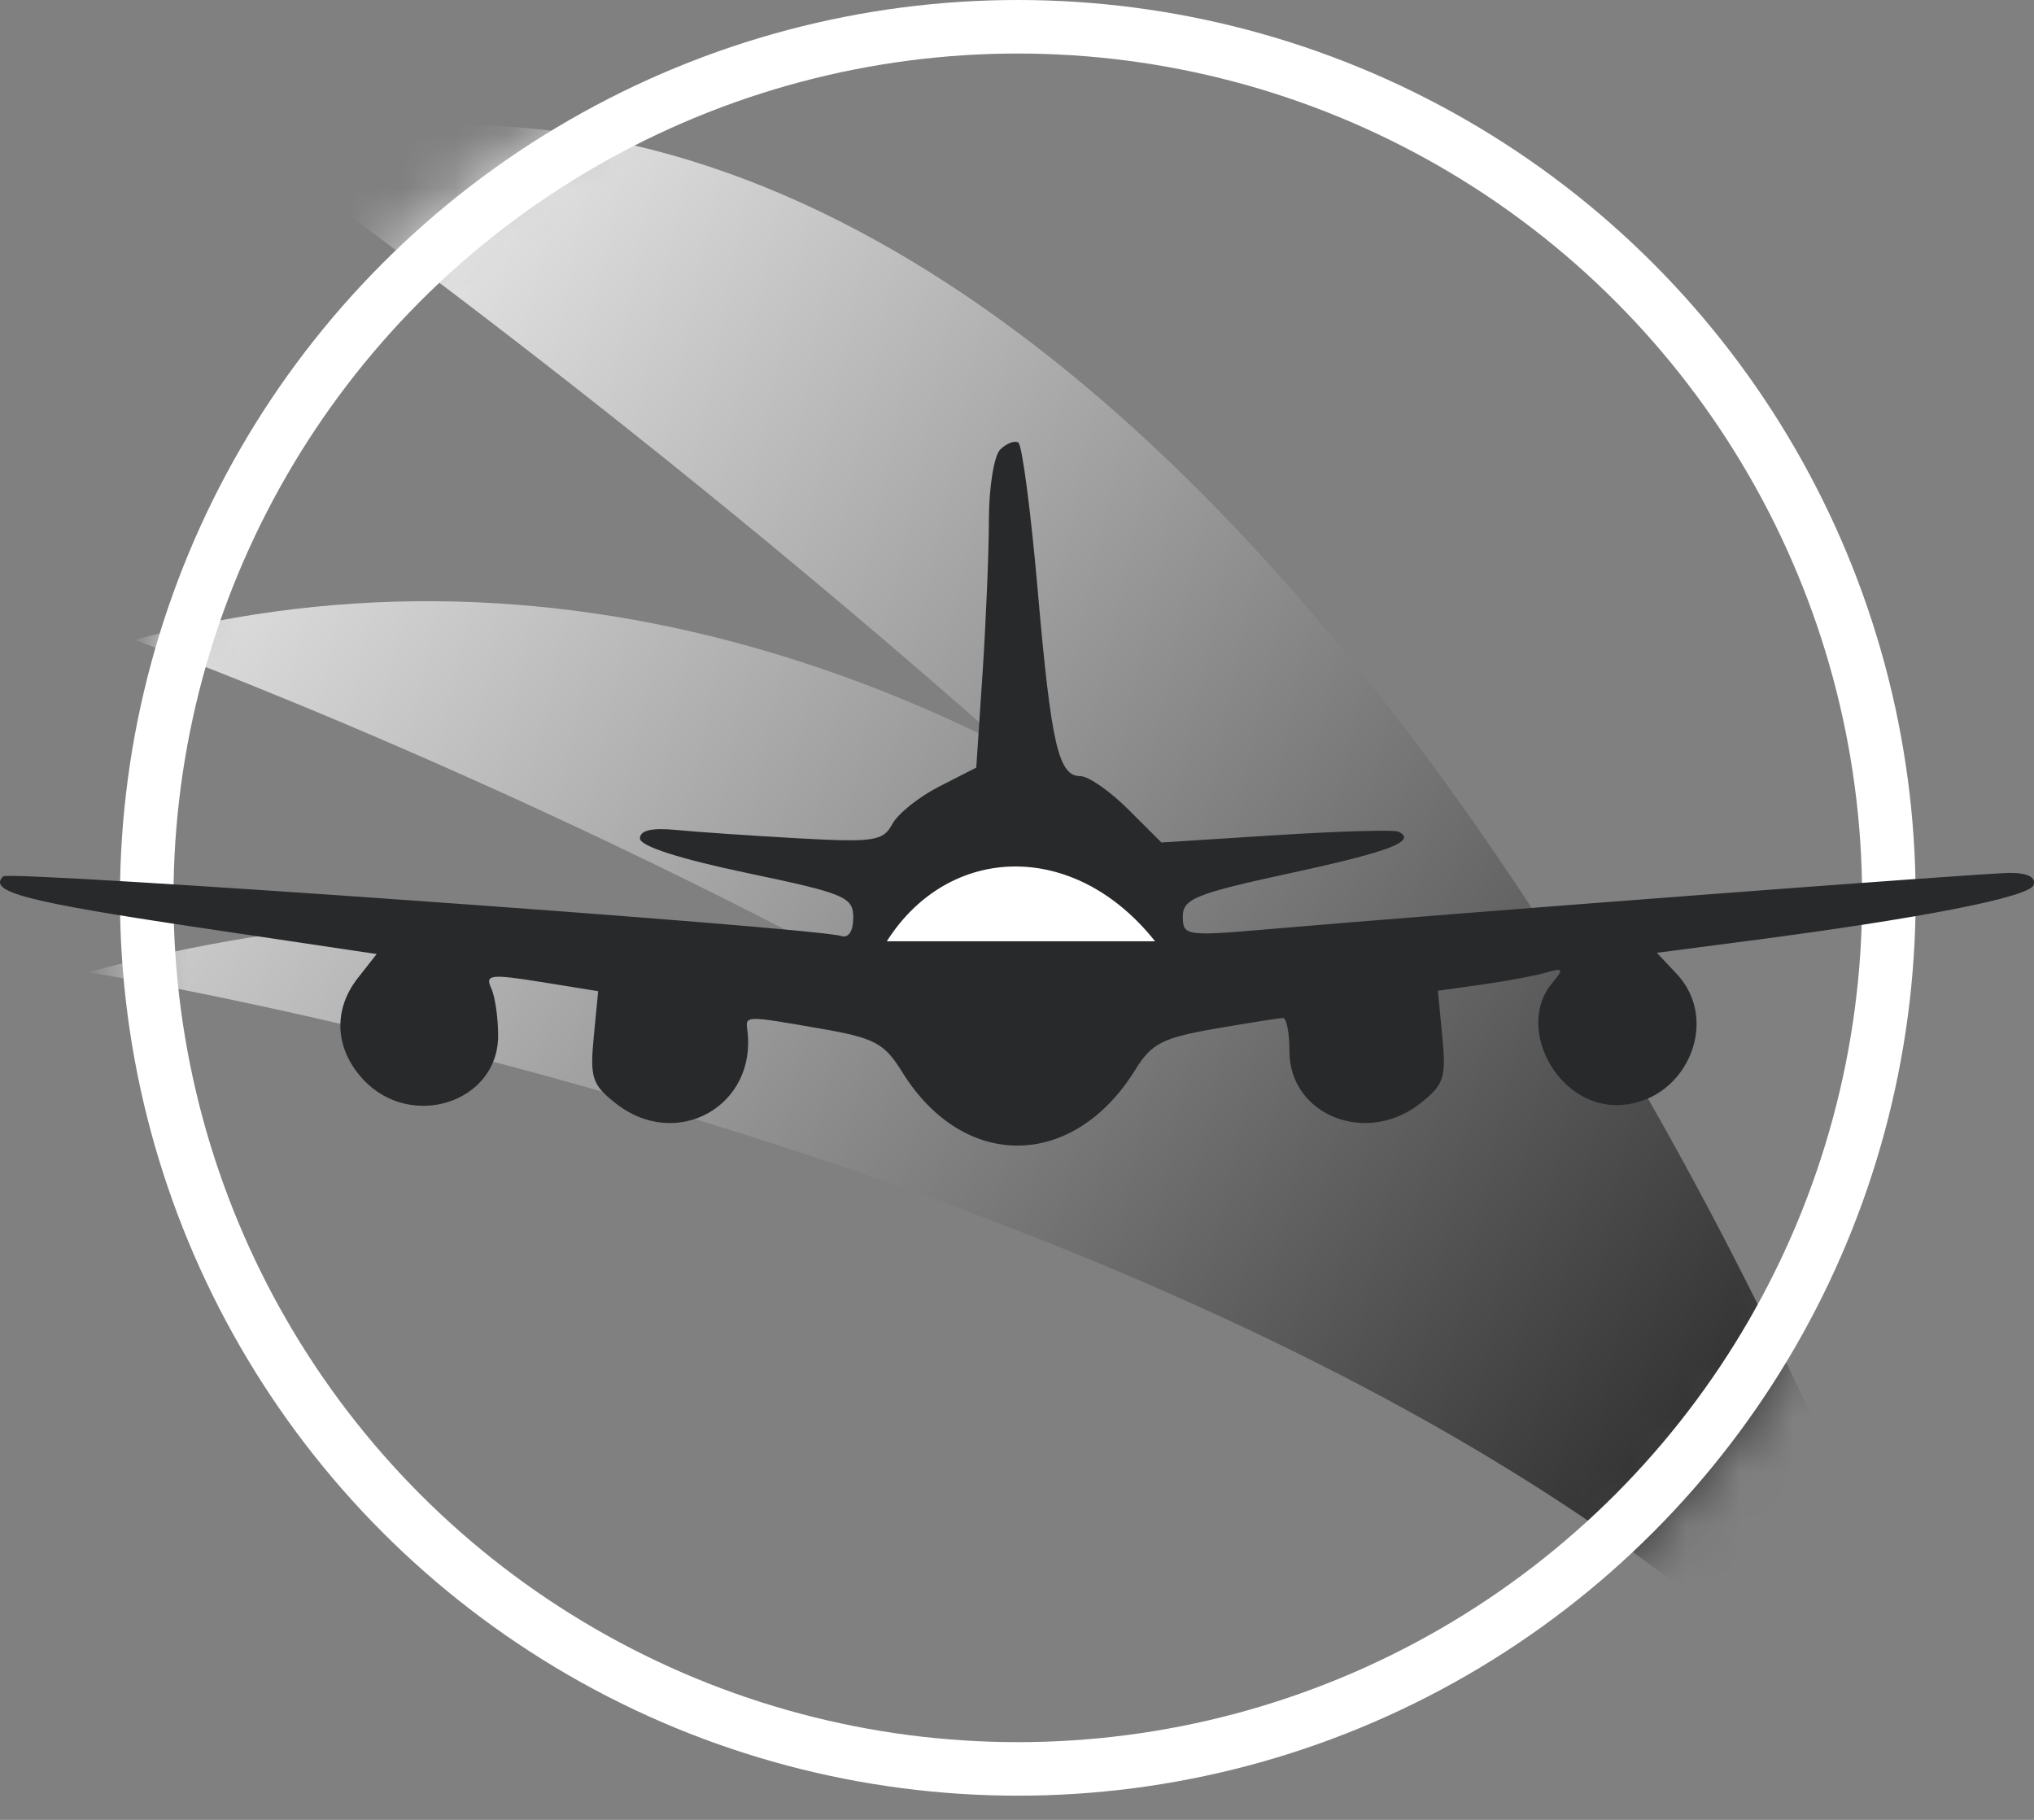
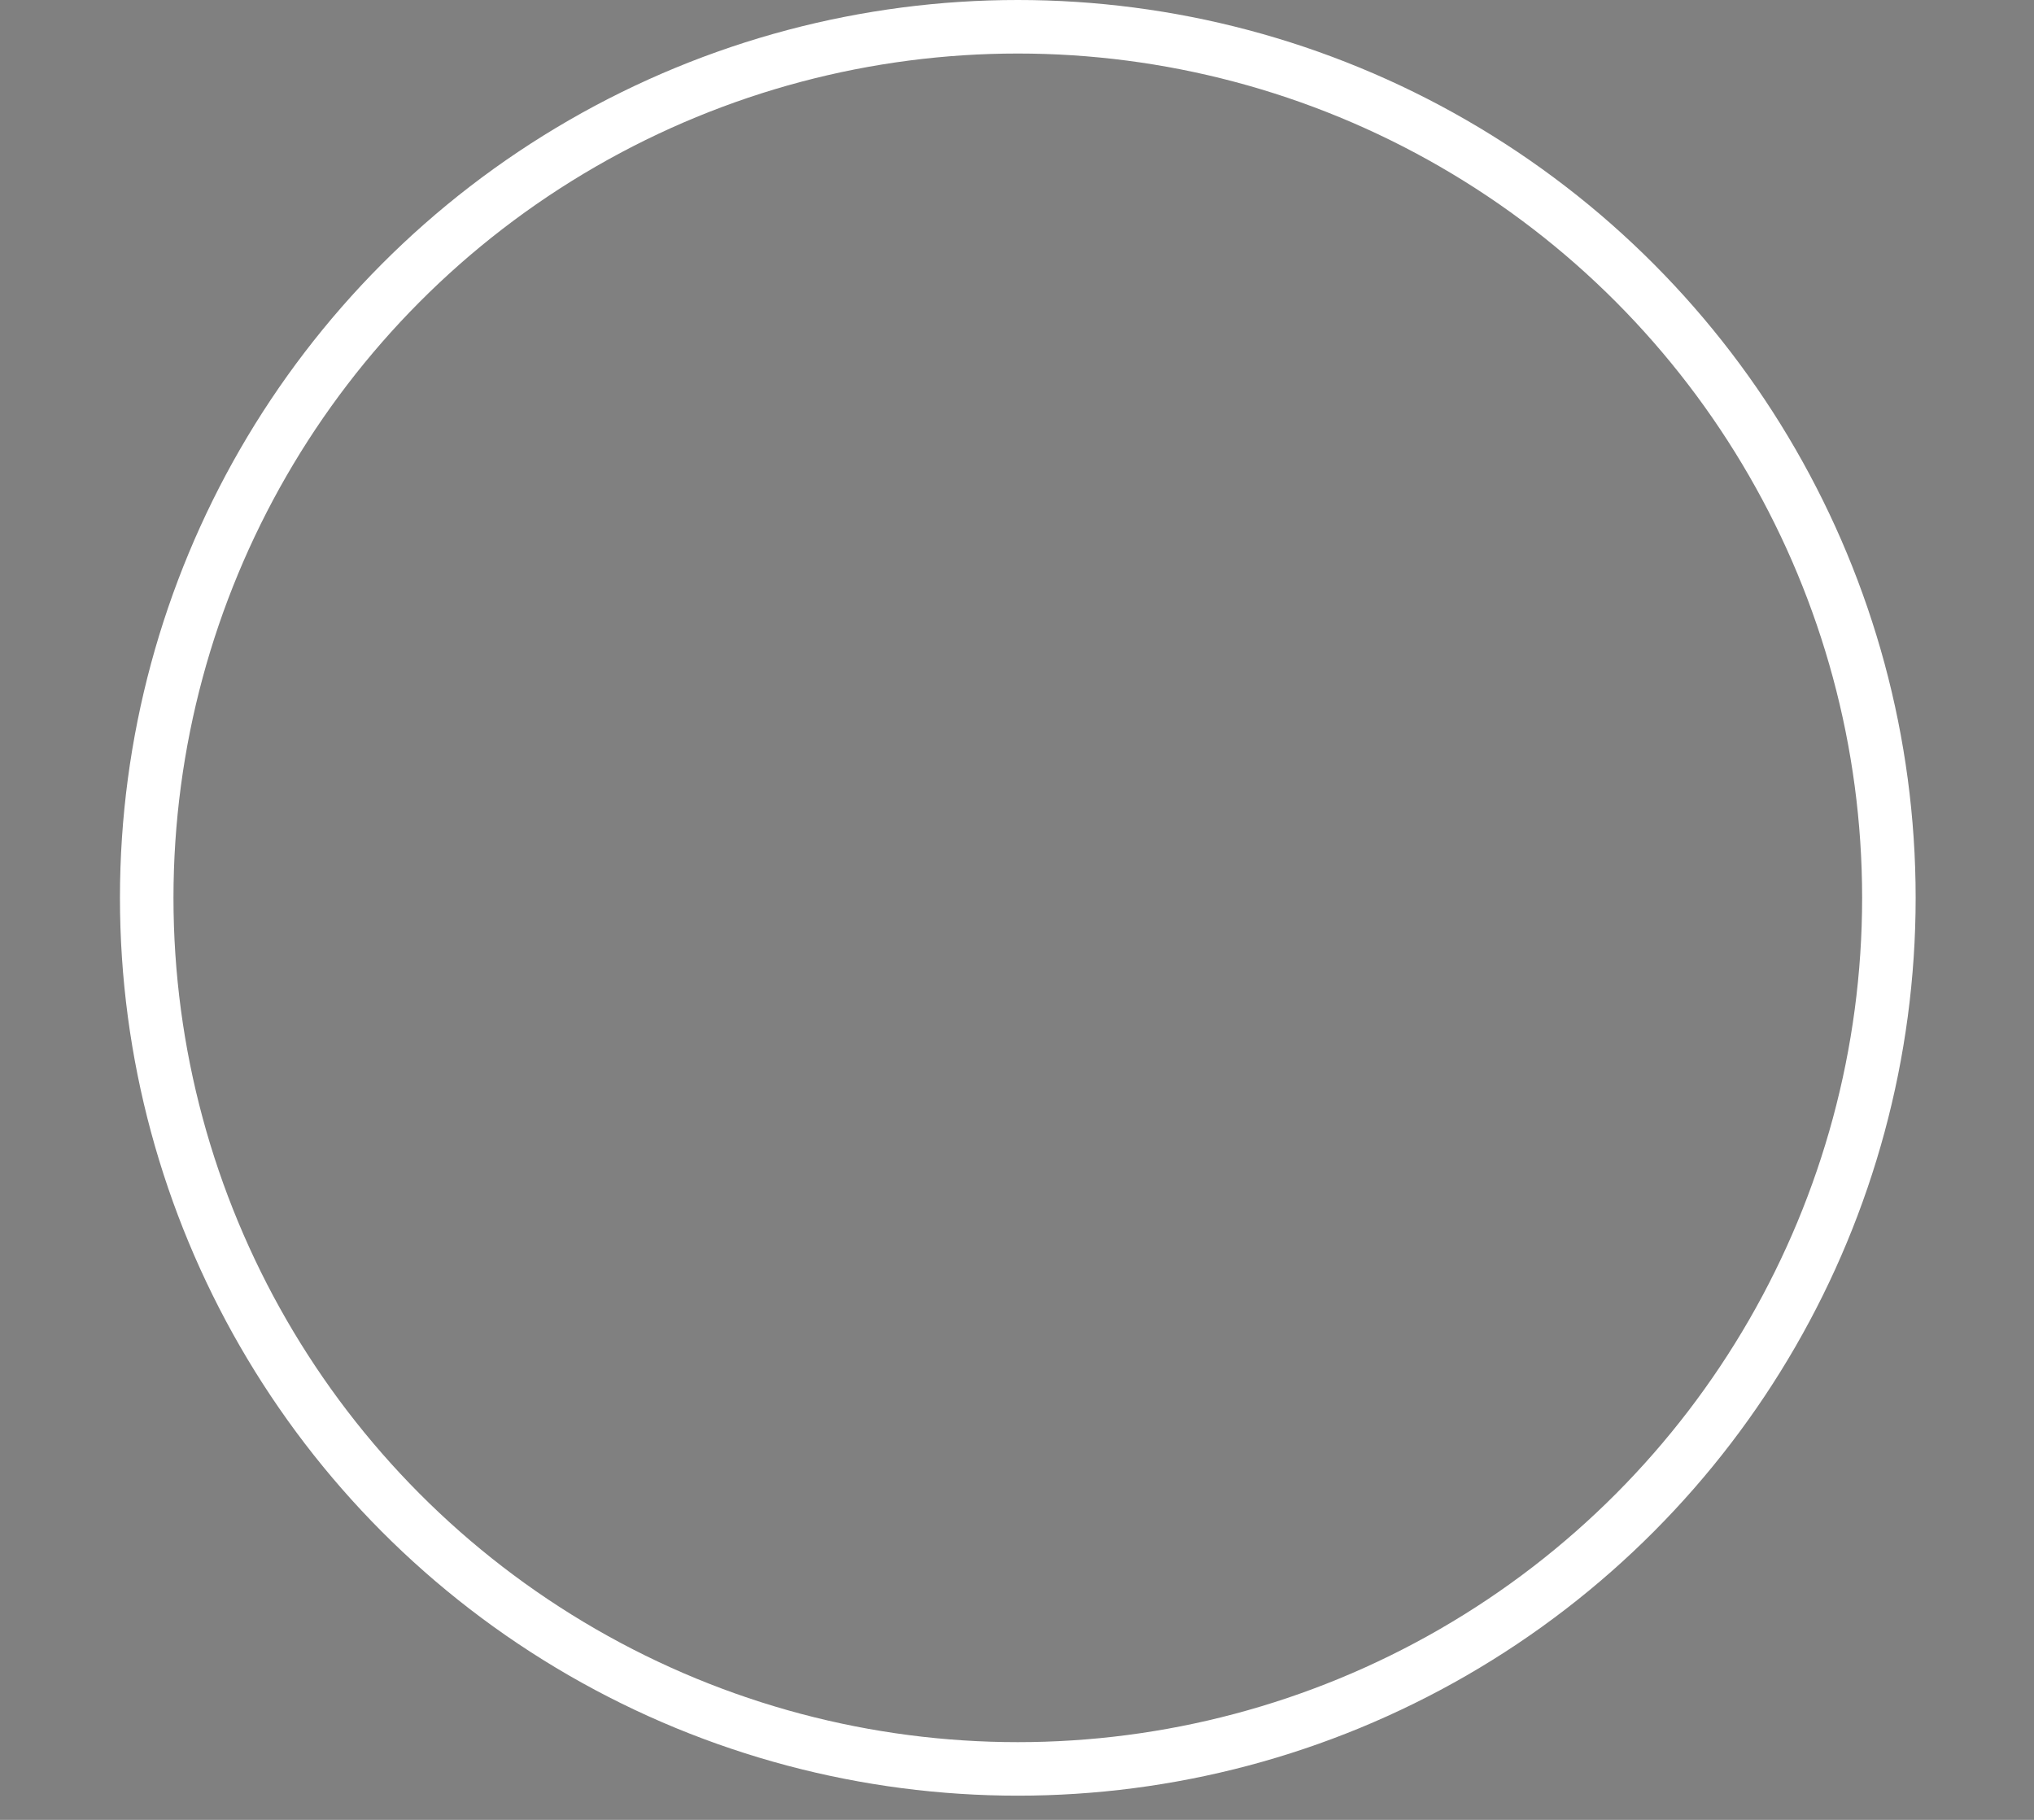
<svg xmlns="http://www.w3.org/2000/svg" width="38" height="34" viewBox="0 0 38 34" fill="none">
  <rect x="0" y="0" width="38" height="34" fill="#808080" stroke="none" />
  <mask id="mask0_20_6" style="mask-type:alpha" maskUnits="userSpaceOnUse" x="2" y="0" width="34" height="34">
    <circle cx="19.015" cy="16.774" r="11.274" fill="white" stroke="black" stroke-width="11" />
  </mask>
  <g mask="url(#mask0_20_6)">
-     <path d="M38.643 39.526C34.325 23.41 1.642 18.164 1.642 18.164C17.759 13.845 34.325 23.41 38.643 39.526Z" fill="url(#paint0_linear_20_6)" />
-     <path d="M38.643 39.526C34.325 23.41 2.511 11.955 2.511 11.955C18.628 7.636 34.325 23.41 38.643 39.526Z" fill="url(#paint1_linear_20_6)" />
-     <path d="M38.643 39.526C34.325 23.41 4.868 2.831 4.868 2.831C20.985 -1.487 34.325 23.41 38.643 39.526Z" fill="url(#paint2_linear_20_6)" />
-   </g>
+     </g>
  <circle cx="19.015" cy="16.774" r="16.274" stroke="url(#paint3_linear_20_6)" />
-   <path fill-rule="evenodd" clip-rule="evenodd" d="M18.686 8.399C18.571 8.515 18.476 9.101 18.475 9.702C18.475 10.304 18.421 11.594 18.357 12.569L18.239 14.341L17.549 14.693C17.169 14.886 16.773 15.203 16.67 15.396C16.499 15.715 16.331 15.74 14.898 15.661C14.027 15.612 13.009 15.543 12.636 15.506C12.177 15.461 11.956 15.512 11.956 15.665C11.956 15.807 12.698 16.046 13.948 16.308C15.79 16.694 15.941 16.757 15.941 17.144C15.941 17.398 15.852 17.532 15.714 17.487C15.239 17.328 0.176 16.257 0.059 16.373C-0.229 16.66 0.465 16.843 3.656 17.32L7.037 17.824L6.69 18.266C6.216 18.866 6.253 19.593 6.786 20.168C7.671 21.12 9.296 20.602 9.306 19.363C9.308 19.025 9.25 18.619 9.177 18.462C9.058 18.208 9.164 18.195 10.109 18.346L11.175 18.518L11.093 19.372C11.019 20.137 11.062 20.267 11.508 20.617C12.64 21.506 14.147 20.664 13.962 19.245C13.926 18.971 13.914 18.971 15.334 19.218C16.342 19.393 16.521 19.488 16.855 20.028C18 21.877 20.05 21.858 21.208 19.989C21.514 19.494 21.717 19.39 22.705 19.218C23.334 19.109 23.903 19.019 23.97 19.019C24.036 19.019 24.09 19.298 24.09 19.639C24.09 20.834 25.524 21.408 26.531 20.617C26.977 20.267 27.02 20.137 26.946 19.368L26.863 18.51L27.695 18.393C28.153 18.328 28.69 18.228 28.888 18.17C29.209 18.076 29.221 18.098 28.997 18.367C28.313 19.189 29.081 20.646 30.197 20.646C31.464 20.646 32.176 19.1 31.325 18.196L30.954 17.801L32.638 17.581C35.889 17.158 37.917 16.761 37.992 16.534C38.039 16.389 37.882 16.308 37.553 16.308C37.072 16.308 27.189 17.059 23.683 17.361C22.156 17.493 22.098 17.484 22.098 17.123C22.098 16.792 22.334 16.697 24.1 16.314C25.963 15.911 26.474 15.716 26.131 15.539C26.055 15.499 25.026 15.528 23.845 15.603L21.698 15.74L21.077 15.12C20.735 14.78 20.335 14.501 20.186 14.501C19.773 14.501 19.639 13.917 19.386 11.018C19.258 9.549 19.095 8.312 19.025 8.269C18.954 8.225 18.802 8.284 18.686 8.399Z" fill="#28292B" />
-   <path d="M21.579 17.585C19.472 17.585 16.568 17.585 16.568 17.585C17.718 15.772 20.061 15.674 21.579 17.585Z" fill="white" />
  <defs>
    <linearGradient id="paint0_linear_20_6" x1="38.648" y1="33.003" x2="2.889" y2="2.874" gradientUnits="userSpaceOnUse">
      <stop />
      <stop offset="1" stop-color="white" />
    </linearGradient>
    <linearGradient id="paint1_linear_20_6" x1="38.648" y1="33.003" x2="2.889" y2="2.874" gradientUnits="userSpaceOnUse">
      <stop />
      <stop offset="1" stop-color="white" />
    </linearGradient>
    <linearGradient id="paint2_linear_20_6" x1="38.648" y1="33.003" x2="2.889" y2="2.874" gradientUnits="userSpaceOnUse">
      <stop />
      <stop offset="1" stop-color="white" />
    </linearGradient>
    <linearGradient id="paint3_linear_20_6" x1="42.289" y1="34.433" x2="18.926" y2="-0.459" gradientUnits="userSpaceOnUse">
      <stop stop-color="white" />
      <stop offset="1" stop-color="white" />
    </linearGradient>
  </defs>
</svg>